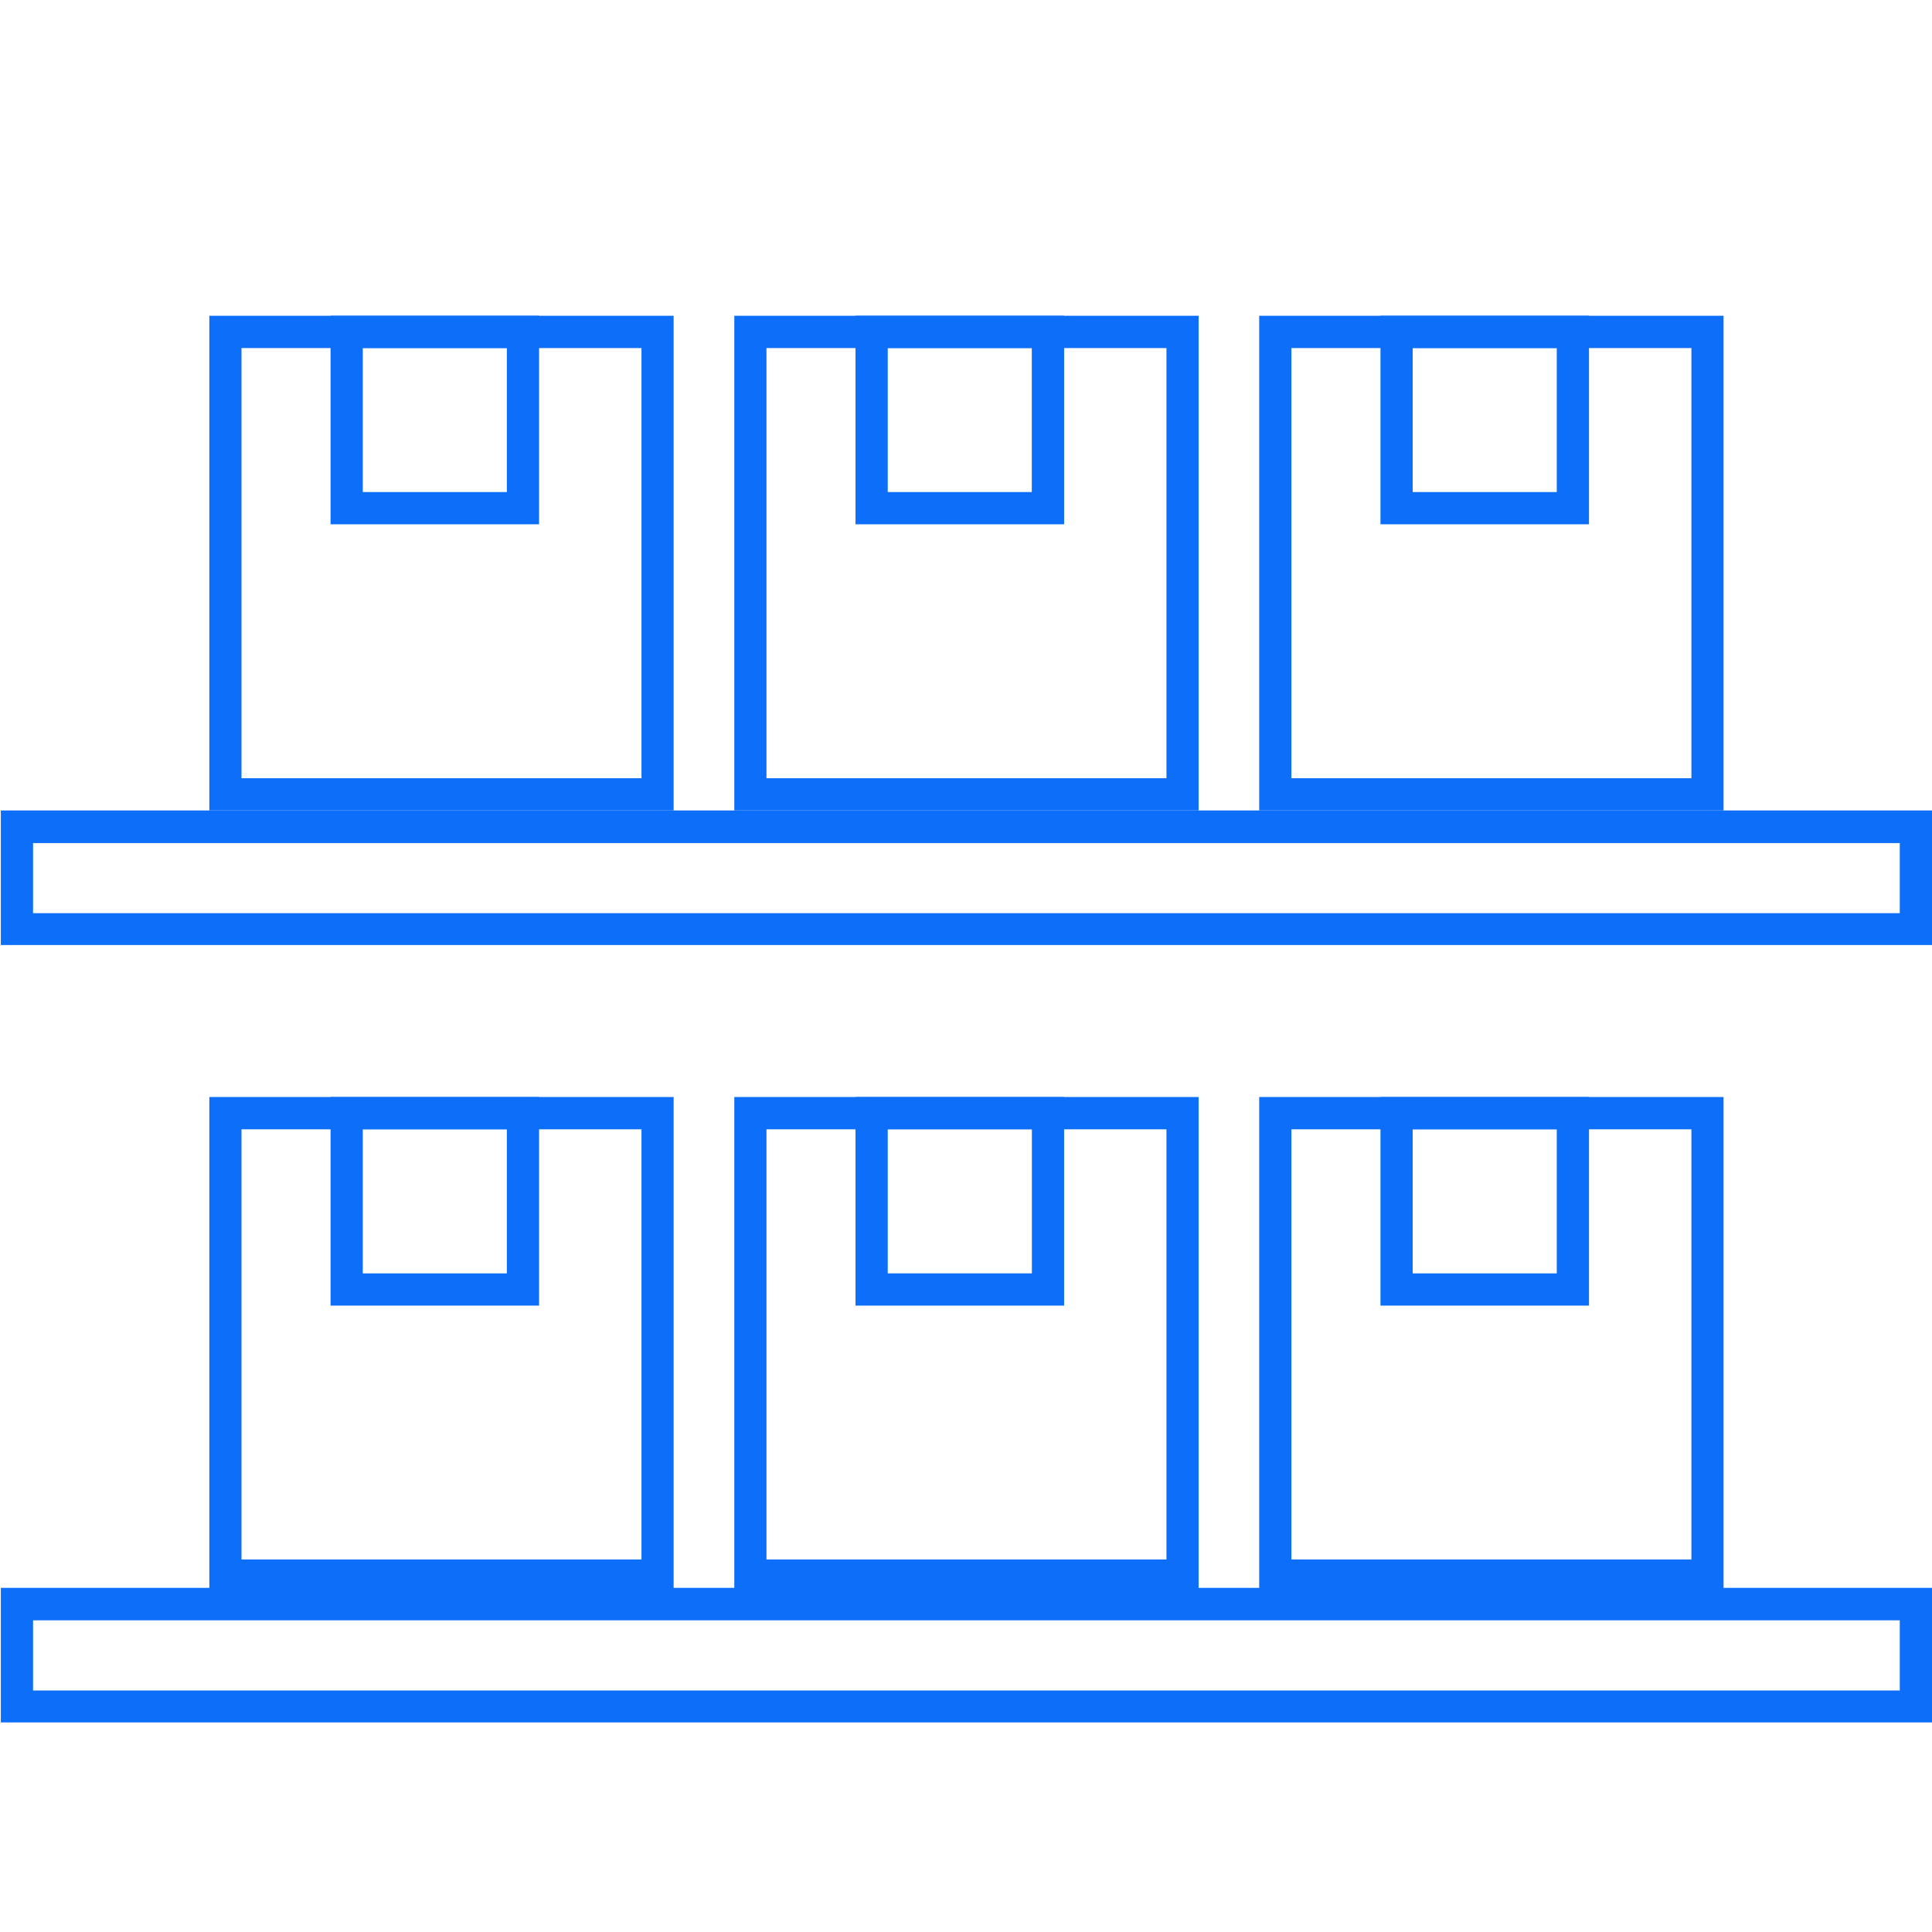
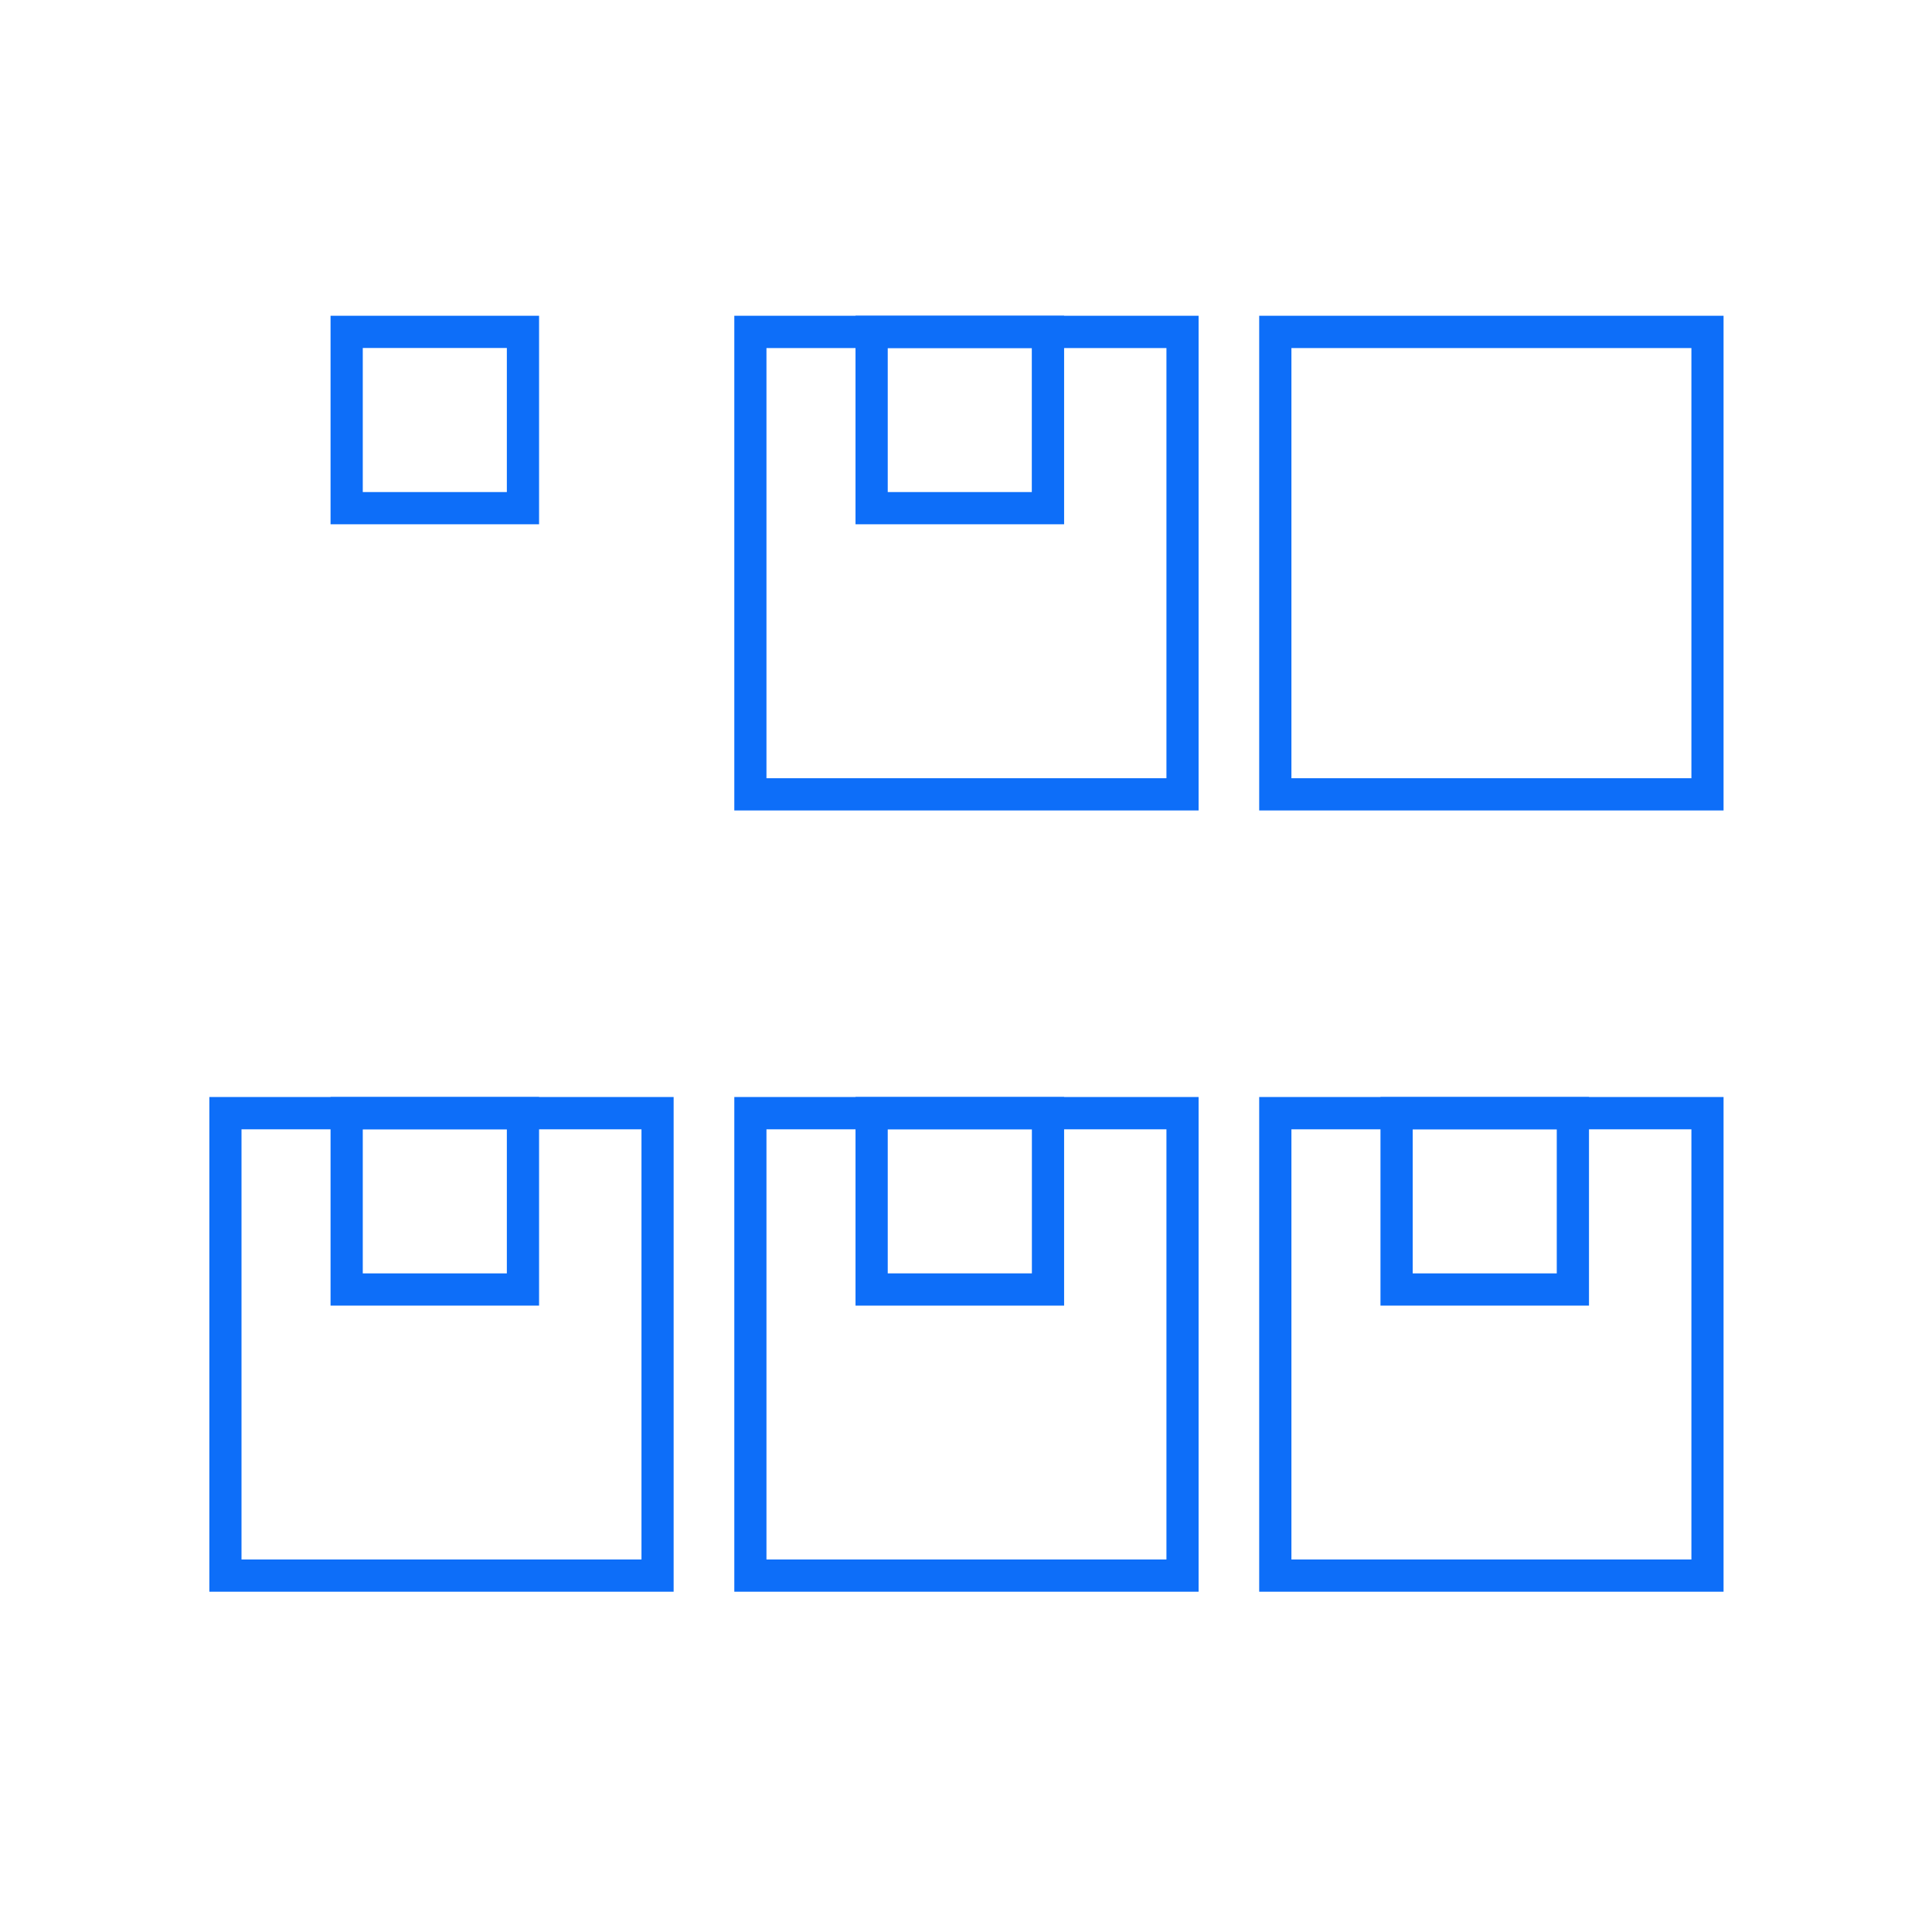
<svg xmlns="http://www.w3.org/2000/svg" viewBox="0 0 256 256">
  <defs>
    <style>.a{fill:#0D6EF9;}.b{fill:#0d6ef9;}</style>
  </defs>
-   <path class="a" d="M256,125.22H.11V107.39H256v17.83ZM4.38,121H251.73v-9.29H4.38V121Z" />
-   <path class="a" d="M256,228.23H.11V210.4H256v17.83ZM4.38,224H251.73v-9.3H4.38V224Z" />
  <path class="b" d="M89.26,210.91H27.74V145.36H89.26v65.55ZM32,206.64H85v-57H32v57Z" />
  <path class="b" d="M71.43,173H43.8V145.36H71.43V173Zm-23.36-4.27H67.16V149.63H48.07v19.09Z" />
  <path class="b" d="M158.82,210.91H97.3V145.36h61.52v65.55Zm-57.26-4.27h53v-57h-53v57Z" />
  <path class="b" d="M141,173H113.36V145.36H141V173Zm-23.36-4.27h19.09V149.63H117.63v19.09Z" />
  <path class="b" d="M228.38,210.91H166.85V145.36h61.53v65.55Zm-57.26-4.27h53v-57h-53v57Z" />
  <path class="b" d="M210.55,173H182.92V145.36h27.63V173Zm-23.36-4.27h19.09V149.63H187.19v19.09Z" />
-   <path class="b" d="M89.26,107.39H27.74V41.84H89.26v65.55ZM32,103.12H85v-57H32v57Z" />
  <path class="b" d="M71.43,69.47H43.8V41.84H71.43V69.47ZM48.07,65.2H67.16V46.11H48.07V65.2Z" />
  <path class="b" d="M158.82,107.39H97.3V41.84h61.52v65.55Zm-57.26-4.27h53v-57h-53v57Z" />
  <path class="b" d="M141,69.47H113.36V41.84H141V69.47ZM117.63,65.2h19.09V46.11H117.63V65.2Z" />
  <path class="b" d="M228.38,107.39H166.85V41.84h61.53v65.55Zm-57.26-4.27h53v-57h-53v57Z" />
-   <path class="b" d="M210.55,69.47H182.92V41.84h27.63V69.47ZM187.19,65.2h19.09V46.11H187.19V65.2Z" />
</svg>